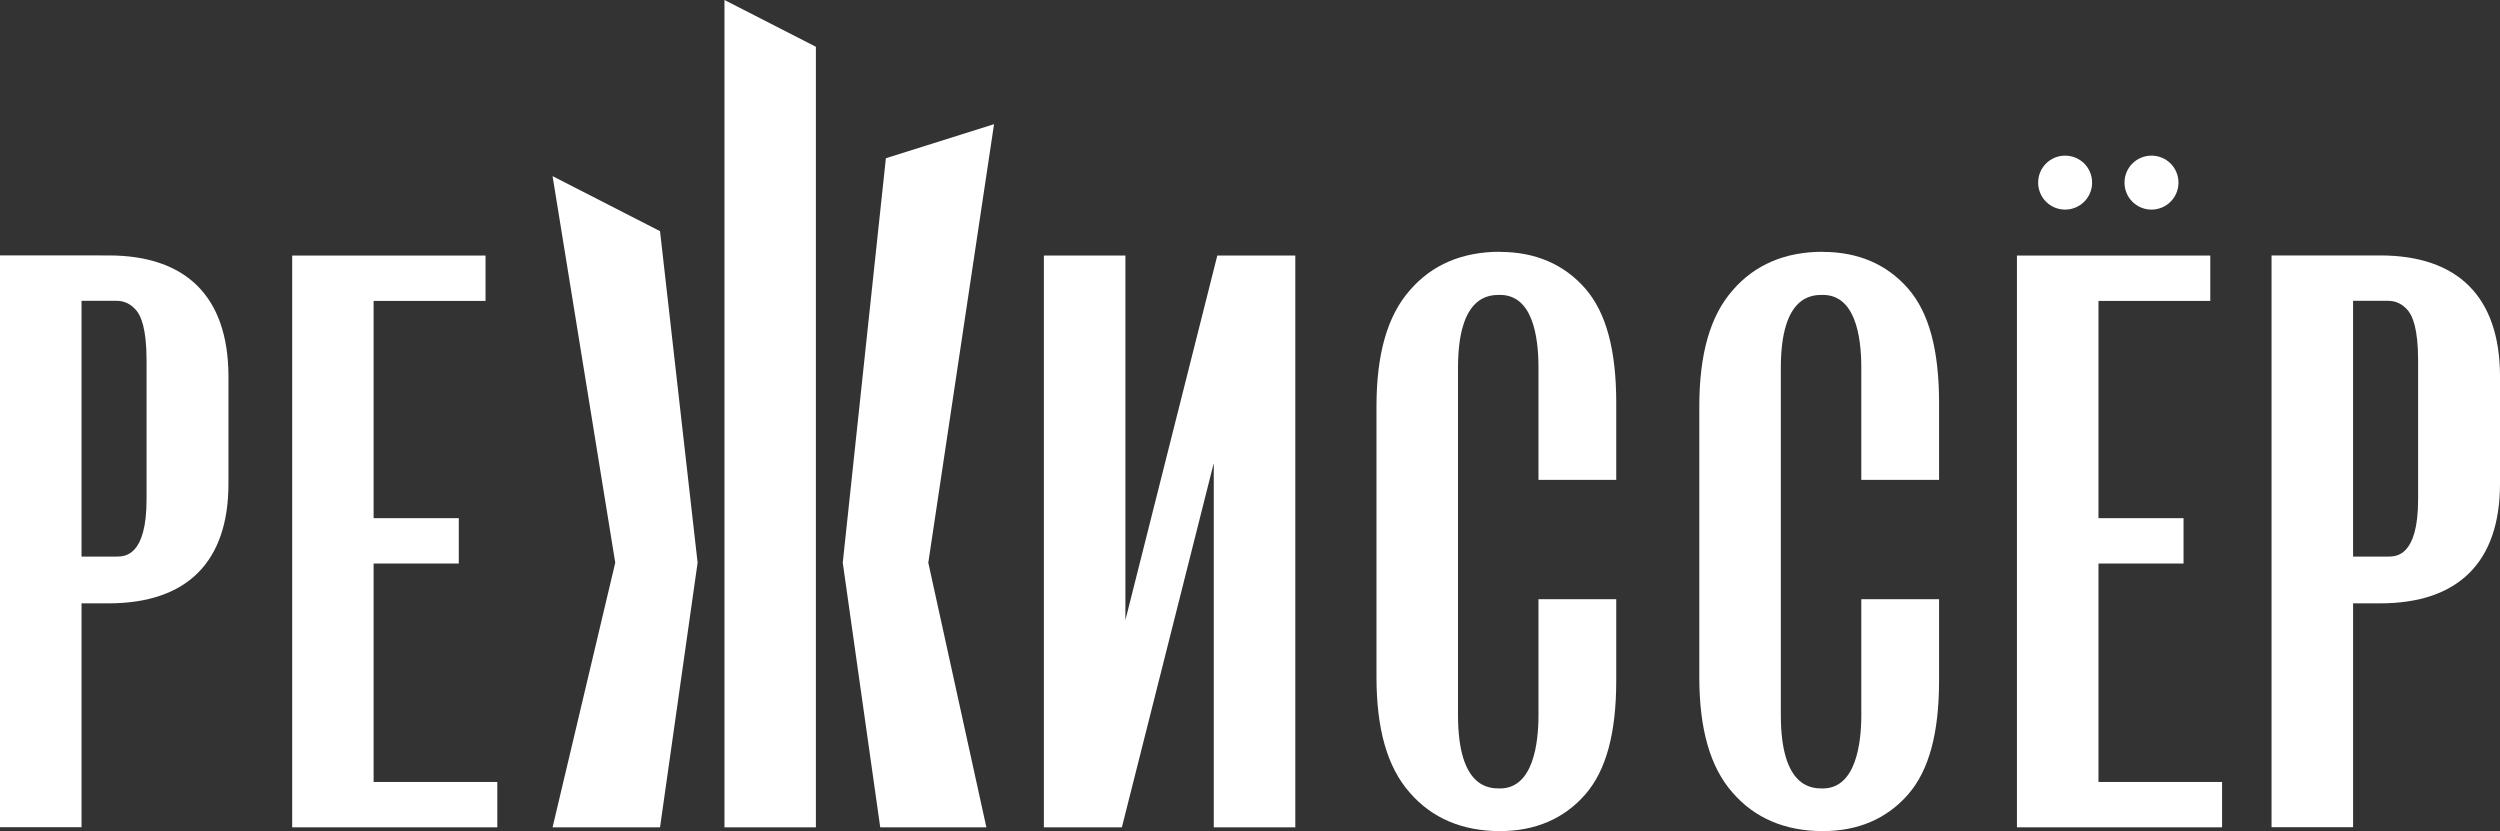
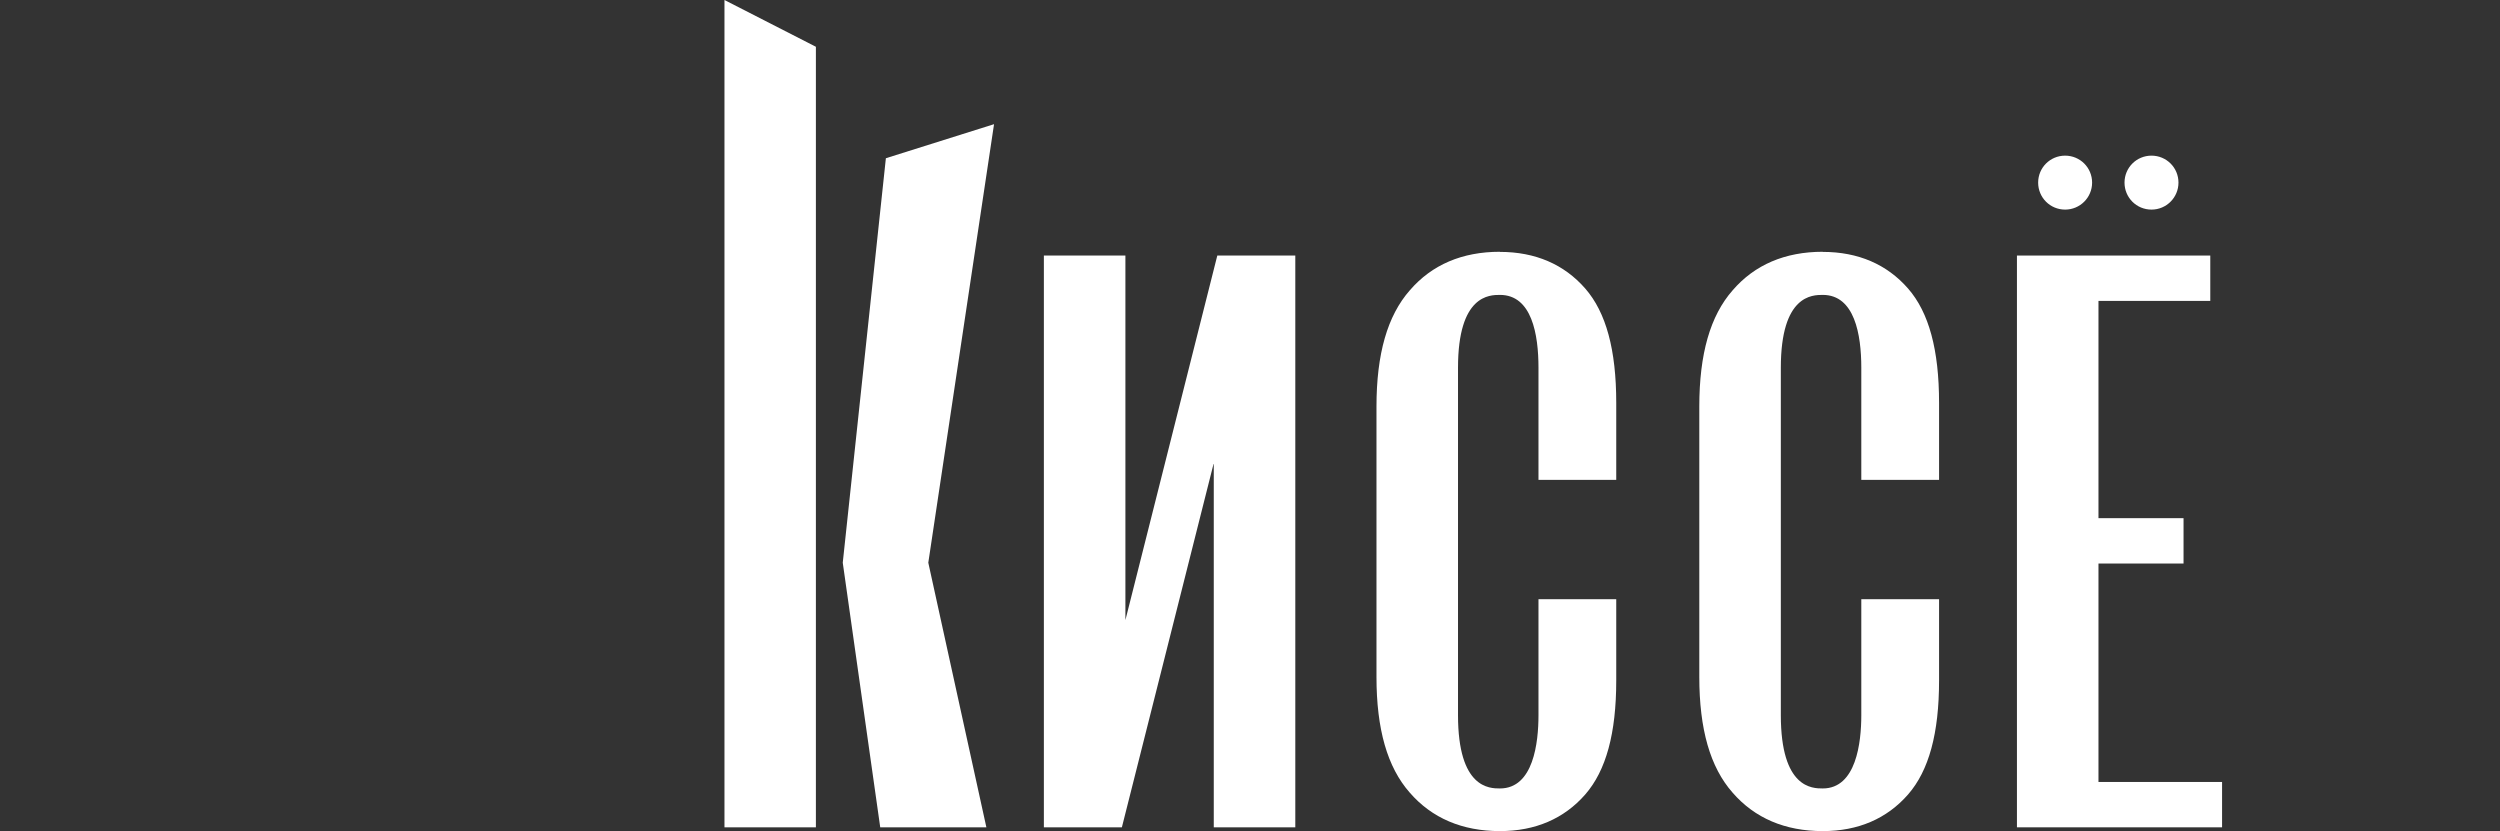
<svg xmlns="http://www.w3.org/2000/svg" id="_Слой_1" data-name="Слой 1" viewBox="0 0 212.19 70.54">
  <rect x="0" y="0" width="212.19" height="70.54" fill="#333333" stroke="none" />
  <defs>
    <style>
      .cls-1 {
        fill: #fff;
        stroke-width: 0px;
      }
    </style>
  </defs>
  <polygon class="cls-1" points="61.49 70.22 69.25 70.22 69.25 3.97 61.49 0 61.49 70.22" />
  <polygon class="cls-1" points="78.79 47.76 84.37 10.54 75.19 13.43 71.53 47.76 74.71 70.22 83.72 70.22 78.79 47.76" />
-   <polygon class="cls-1" points="46.9 14.95 52.22 47.76 46.9 70.22 56.02 70.22 59.21 47.76 56.02 19.62 46.9 14.95" />
-   <path class="cls-1" d="m11.64,26.44c.3.38.8,1.41.8,4.13v11.8c0,4.87-1.87,4.87-2.57,4.87h-2.95v-21.71h2.95c.71,0,1.29.29,1.77.9m-2.44-4.75H0v48.53h6.92v-19h2.28c6.67,0,10.19-3.51,10.19-10.16v-9.19c-.04-6.66-3.56-10.18-10.19-10.18" />
-   <polygon class="cls-1" points="31.71 47.83 38.94 47.83 38.94 43.98 31.71 43.98 31.71 25.54 41.21 25.54 41.21 21.69 24.8 21.69 24.8 70.22 42.21 70.22 42.21 66.37 31.71 66.37 31.71 47.83" />
  <polygon class="cls-1" points="103.32 21.69 95.52 52.63 95.52 21.69 88.6 21.69 88.6 70.22 95.22 70.22 103.02 39.3 103.02 70.22 109.94 70.22 109.94 21.69 103.32 21.69" />
  <g>
    <path class="cls-1" d="m127.31,21.37c-3.21,0-5.78,1.1-7.65,3.27-1.9,2.16-2.83,5.39-2.83,9.87v22.93c0,4.46.92,7.67,2.82,9.83,1.88,2.17,4.46,3.27,7.66,3.27,3,0,5.44-1.05,7.24-3.11,1.77-2.03,2.63-5.19,2.63-9.67v-6.9h-6.6v9.84c0,2.32-.42,6.22-3.27,6.22-.88,0-3.56,0-3.56-6.22v-29.49c0-6.18,2.68-6.18,3.56-6.18,2.71,0,3.27,3.36,3.27,6.18v9.52h6.6v-6.54c0-4.5-.86-7.67-2.63-9.7-1.8-2.06-4.24-3.11-7.24-3.11" />
    <path class="cls-1" d="m154.71,21.37c-3.2,0-5.78,1.1-7.65,3.27-1.9,2.16-2.83,5.39-2.83,9.87v22.93c0,4.46.92,7.67,2.82,9.83,1.88,2.17,4.46,3.27,7.66,3.27,3,0,5.44-1.05,7.24-3.11,1.77-2.03,2.63-5.19,2.63-9.67v-6.9h-6.6v9.84c0,2.32-.43,6.22-3.27,6.22-.88,0-3.56,0-3.56-6.22v-29.49c0-6.18,2.68-6.18,3.56-6.18,2.7,0,3.27,3.36,3.27,6.18v9.52h6.6v-6.54c0-4.5-.86-7.67-2.63-9.7-1.8-2.06-4.24-3.11-7.24-3.11" />
  </g>
  <polygon class="cls-1" points="178.11 47.83 185.33 47.83 185.33 43.98 178.11 43.98 178.11 25.54 187.6 25.54 187.6 21.69 171.19 21.69 171.19 70.22 188.6 70.22 188.6 66.37 178.11 66.37 178.11 47.83" />
  <g>
-     <path class="cls-1" d="m204.44,26.44c.3.38.8,1.41.8,4.13v11.8c0,4.87-1.87,4.87-2.57,4.87h-2.95v-21.71h2.95c.71,0,1.29.29,1.77.9m-2.44-4.75h-9.2v48.53h6.92v-19h2.28c6.67,0,10.19-3.51,10.19-10.16v-9.19c-.04-6.66-3.56-10.18-10.19-10.18" />
    <path class="cls-1" d="m177.57,15.5c0,1.26-1.02,2.29-2.29,2.29s-2.29-1.02-2.29-2.29,1.02-2.29,2.29-2.29,2.29,1.02,2.29,2.29" />
    <path class="cls-1" d="m184.9,15.5c0,1.26-1.02,2.29-2.29,2.29s-2.29-1.02-2.29-2.29,1.02-2.29,2.29-2.29,2.29,1.02,2.29,2.29" />
  </g>
</svg>